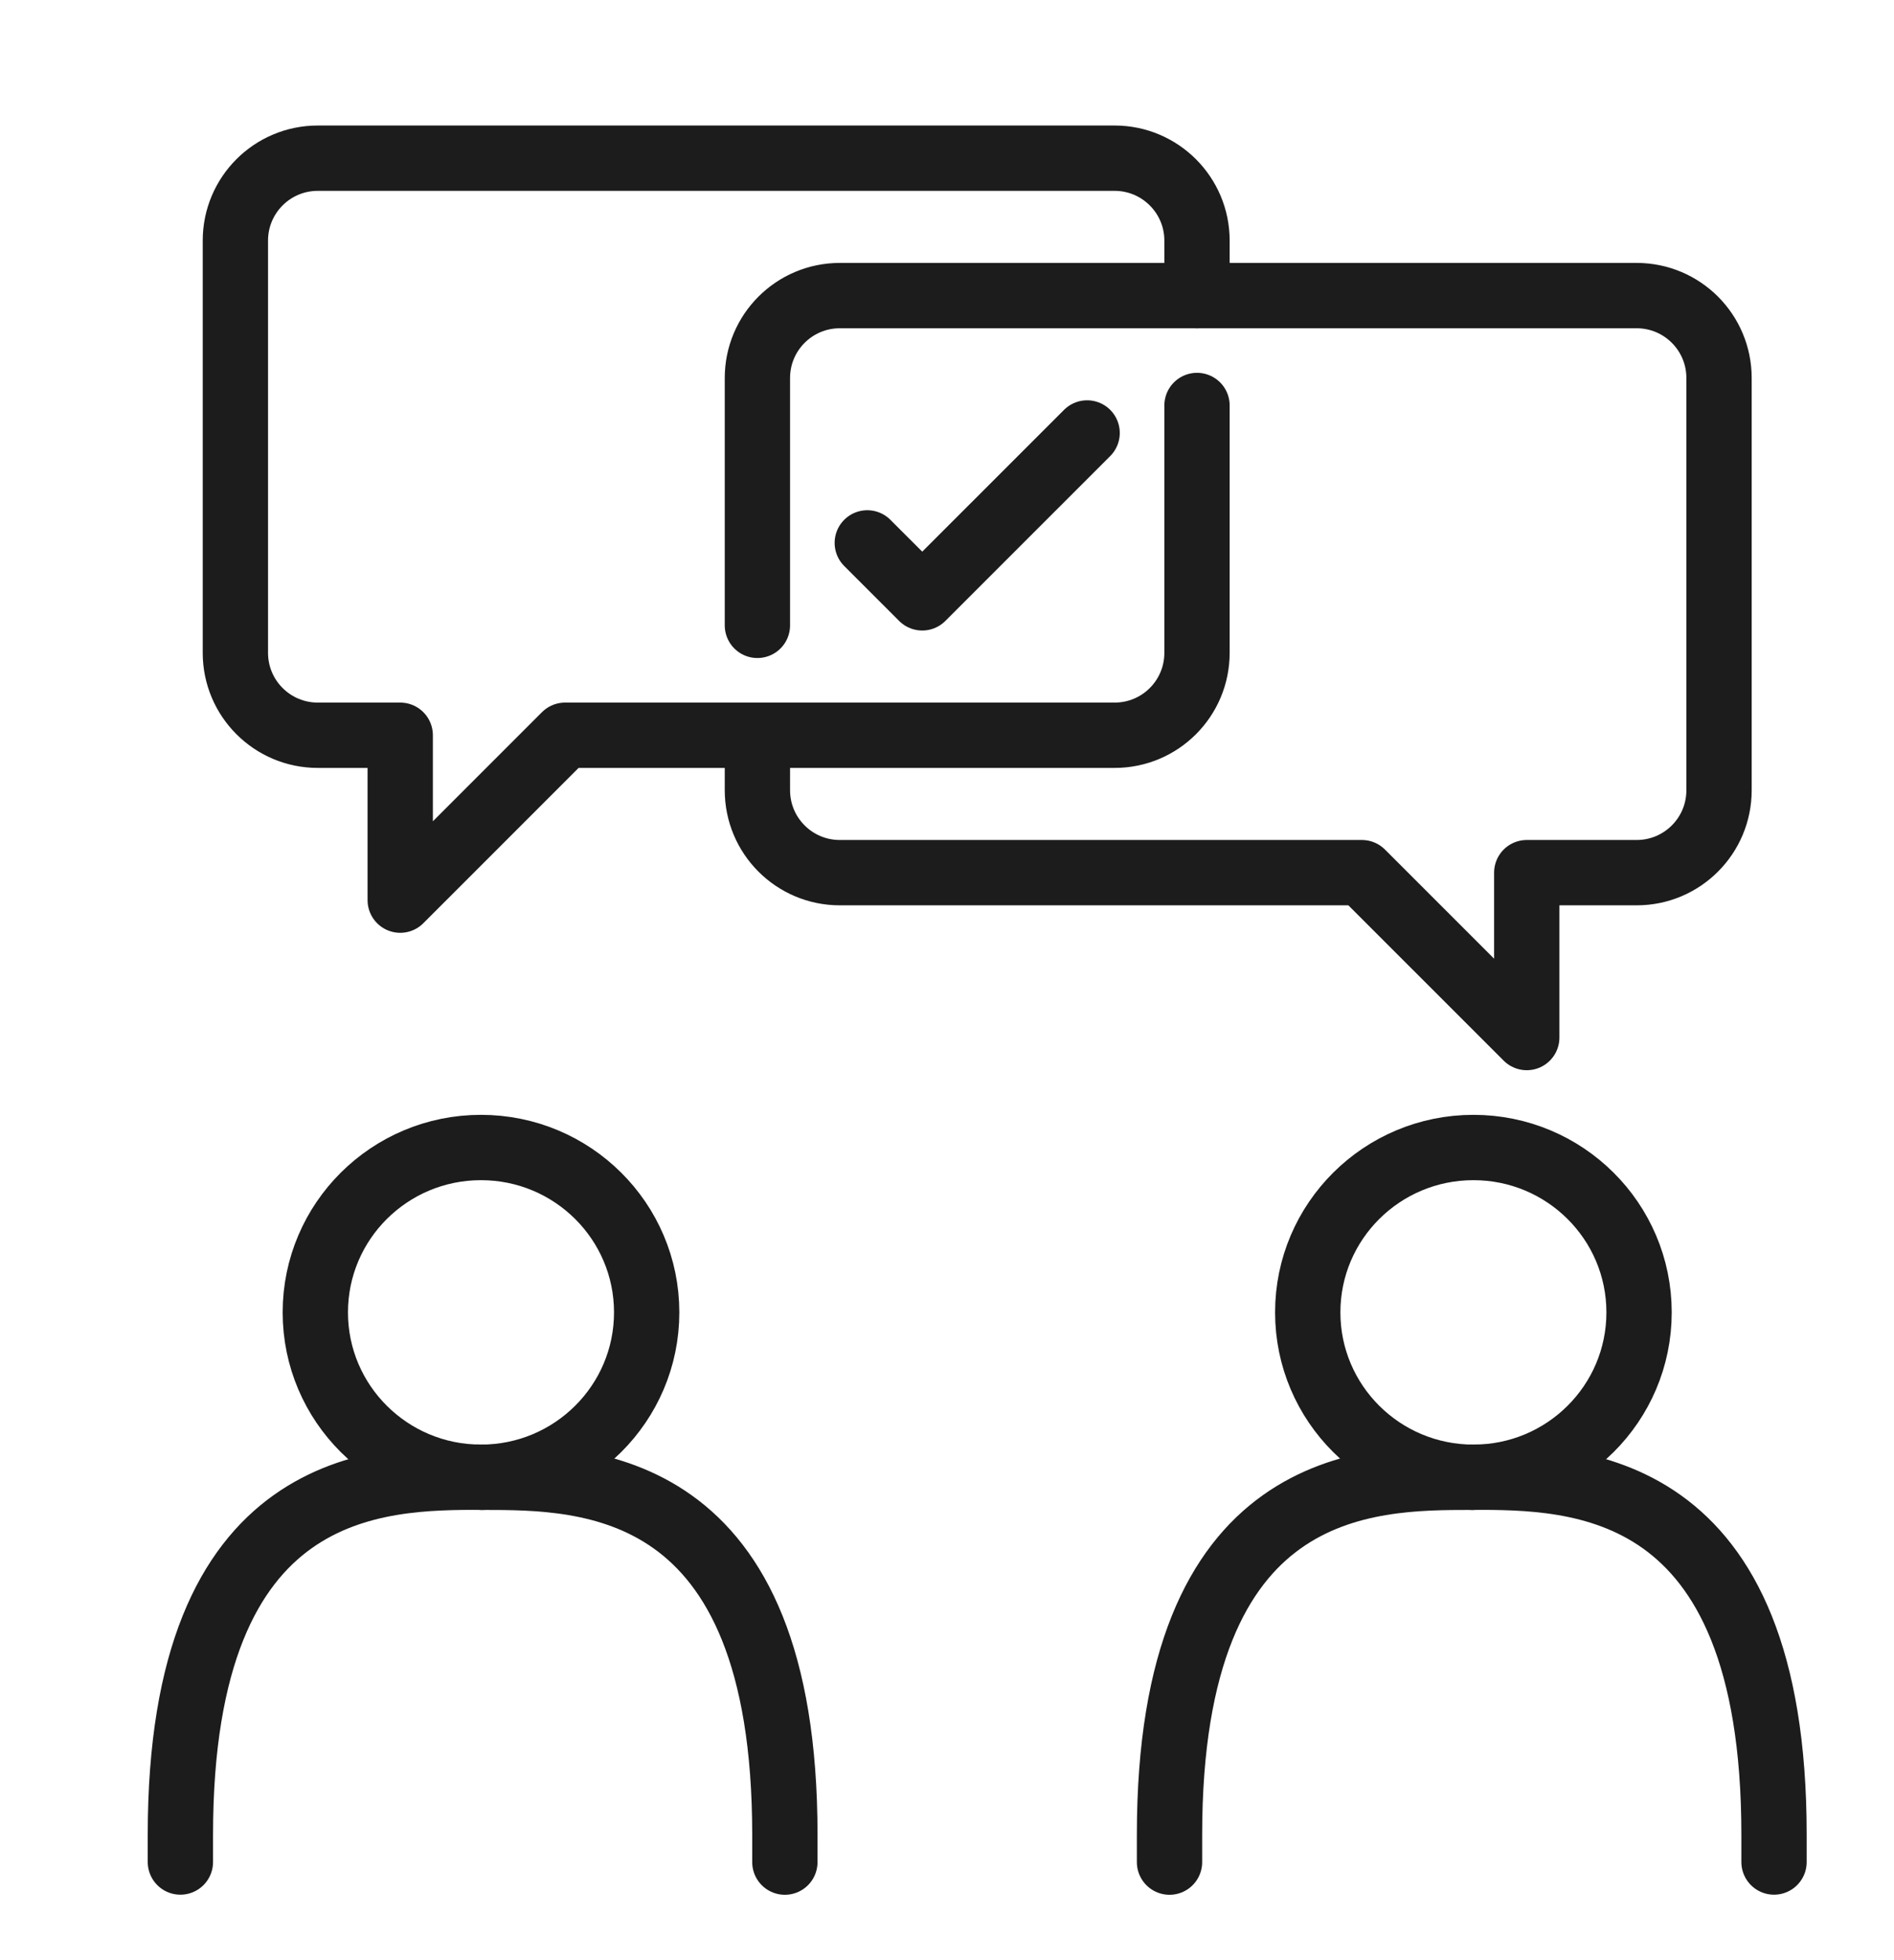
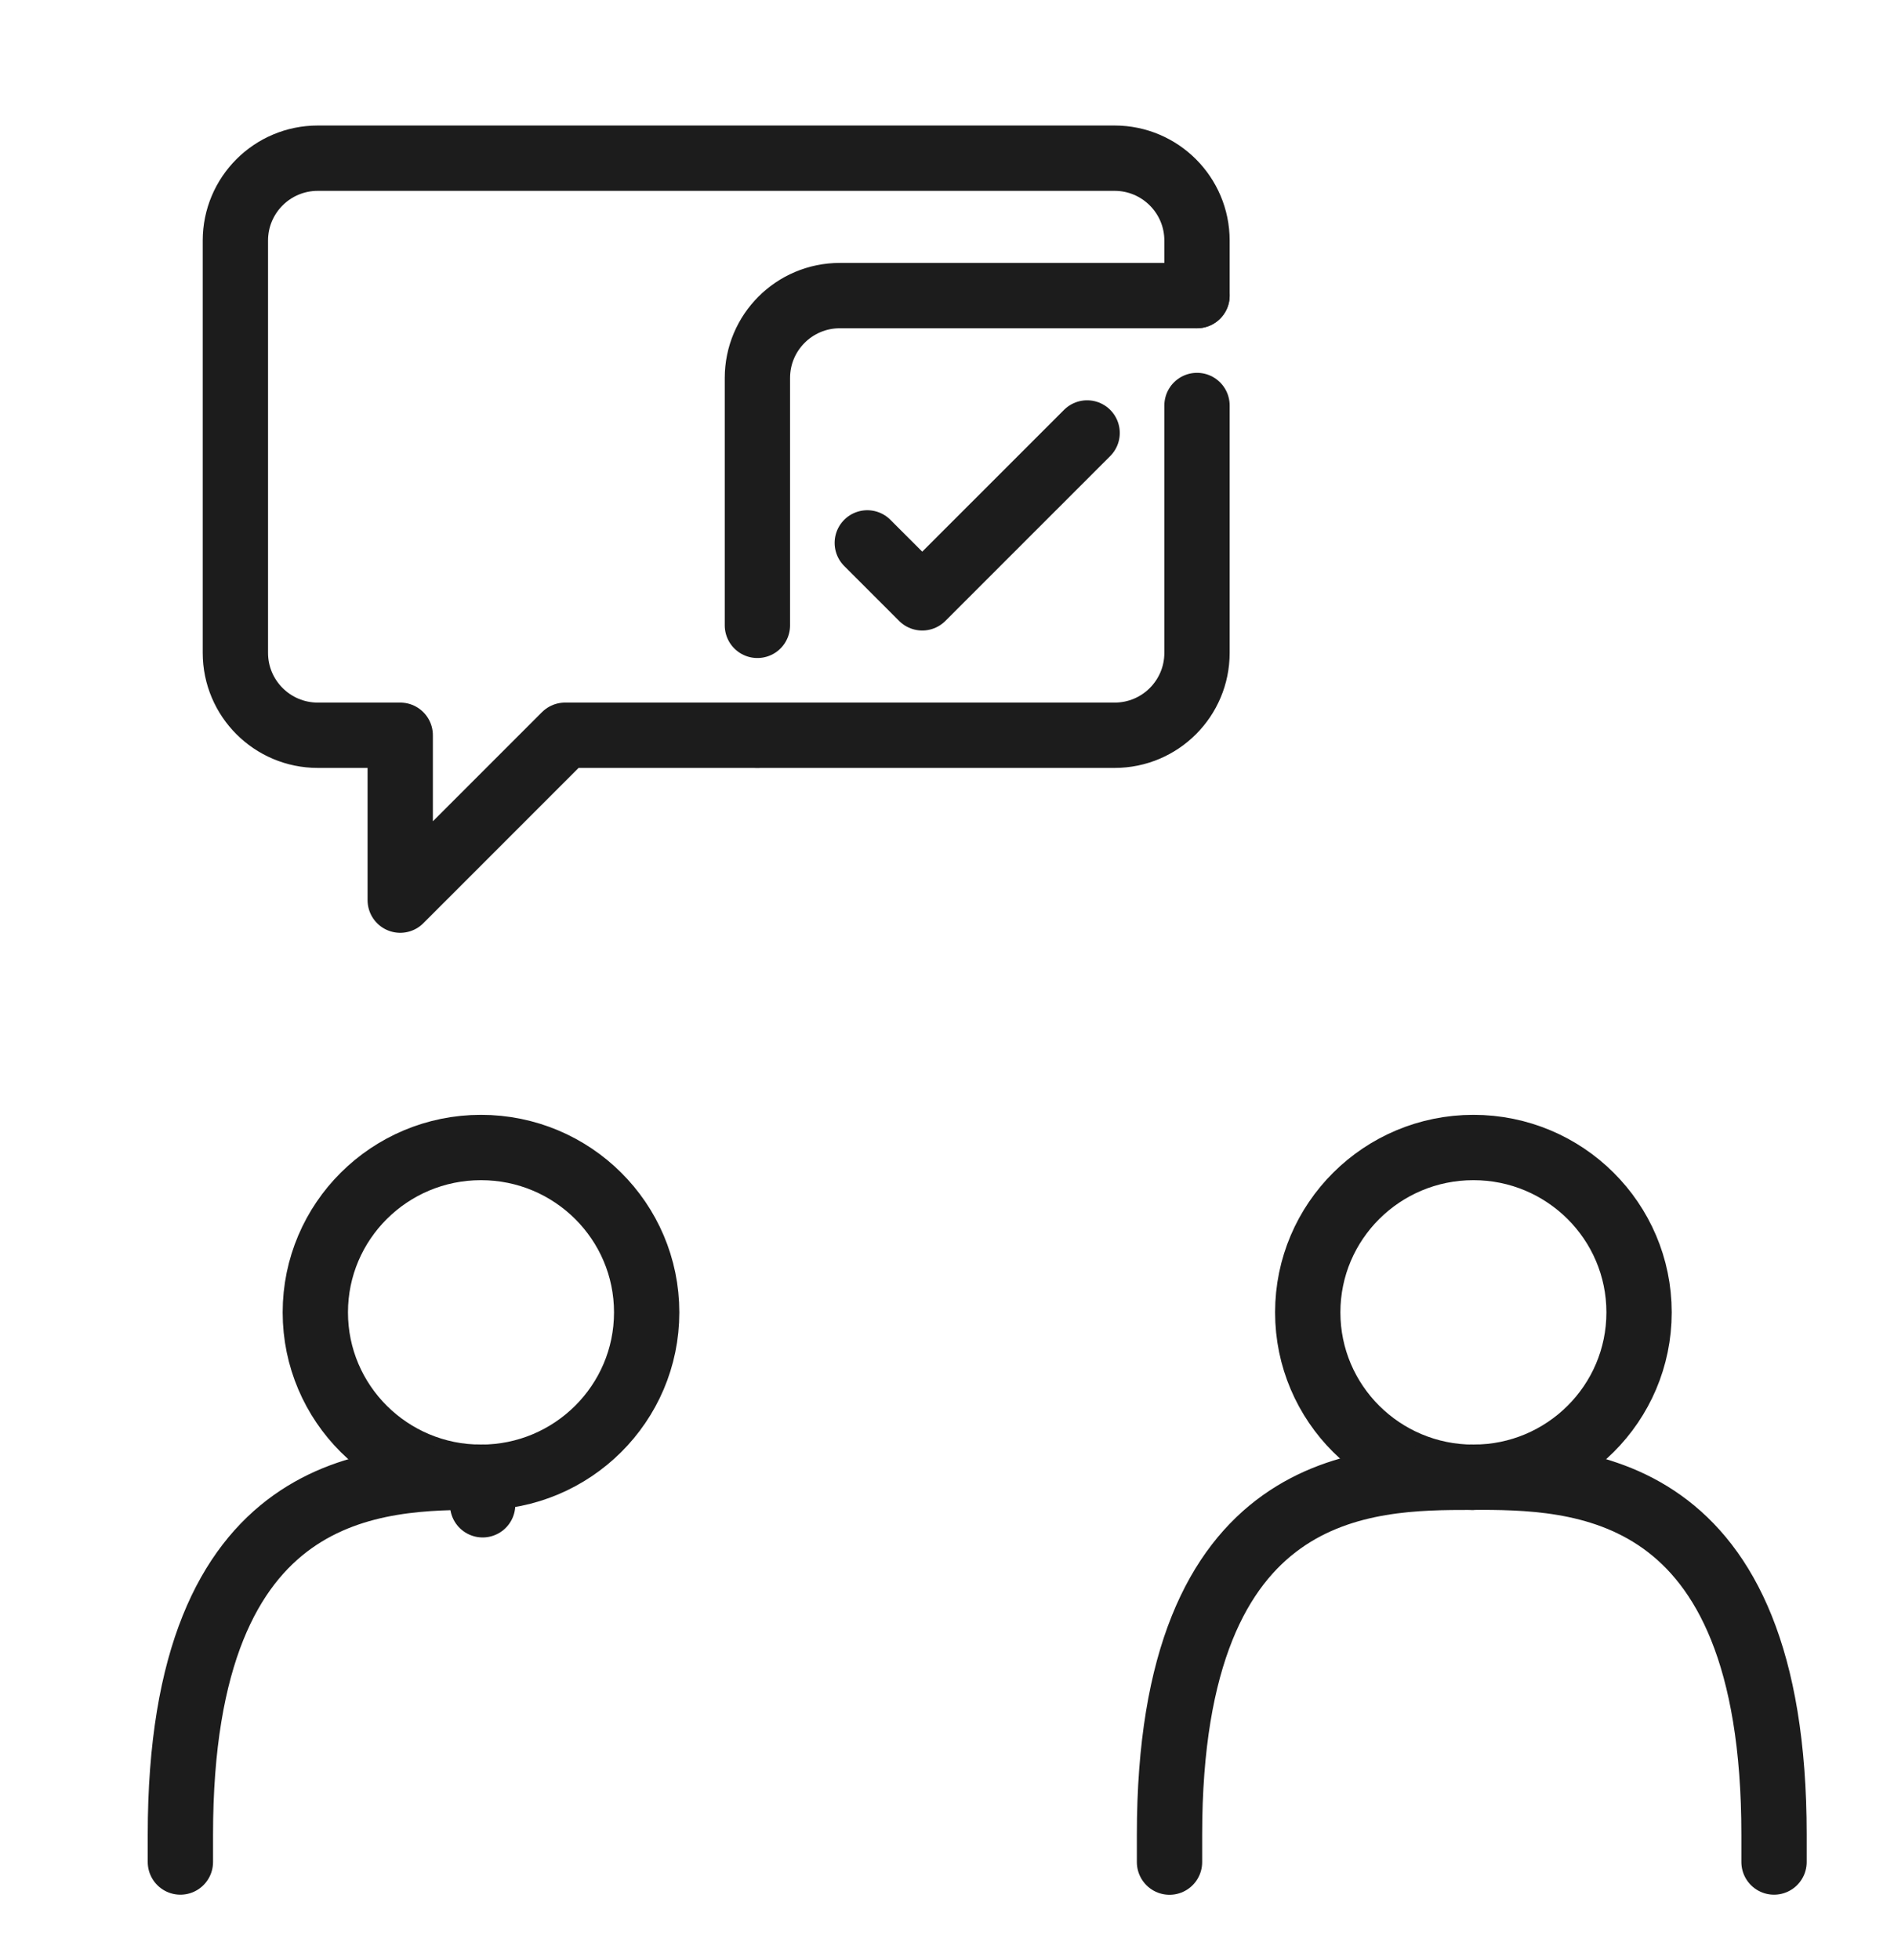
<svg xmlns="http://www.w3.org/2000/svg" version="1.1" id="Layer_1" x="0px" y="0px" width="58px" height="60px" viewBox="0 0 58 60" enable-background="new 0 0 58 60" xml:space="preserve">
  <path fill="none" stroke="#1C1C1C" stroke-width="2" stroke-linecap="round" stroke-linejoin="round" stroke-miterlimit="10" d="  M14.729,45.219c2.802,0,5.074-2.26,5.074-5.047s-2.271-5.047-5.074-5.047c-2.802,0-5.073,2.26-5.073,5.047  S11.927,45.219,14.729,45.219z" />
  <path fill="none" stroke="#1C1C1C" stroke-width="2" stroke-linecap="round" stroke-linejoin="round" stroke-miterlimit="10" d="  M5.524,56.996v-0.842c0-10.938,6.067-10.938,9.255-10.938" />
-   <path fill="none" stroke="#1C1C1C" stroke-width="2" stroke-linecap="round" stroke-linejoin="round" stroke-miterlimit="10" d="  M14.78,45.219c3.188,0,9.255,0,9.255,10.938v0.842" />
+   <path fill="none" stroke="#1C1C1C" stroke-width="2" stroke-linecap="round" stroke-linejoin="round" stroke-miterlimit="10" d="  M14.78,45.219v0.842" />
  <path fill="none" stroke="#1C1C1C" stroke-width="2" stroke-linecap="round" stroke-linejoin="round" stroke-miterlimit="10" d="  M45.121,45.219c2.802,0,5.072-2.26,5.072-5.047s-2.271-5.047-5.072-5.047c-2.803,0-5.074,2.26-5.074,5.047  S42.318,45.219,45.121,45.219z" />
  <path fill="none" stroke="#1C1C1C" stroke-width="2" stroke-linecap="round" stroke-linejoin="round" stroke-miterlimit="10" d="  M54.326,56.996v-0.842c0-10.938-6.068-10.938-9.256-10.938" />
  <path fill="none" stroke="#1C1C1C" stroke-width="2" stroke-linecap="round" stroke-linejoin="round" stroke-miterlimit="10" d="  M45.07,45.219c-3.188,0-9.256,0-9.256,10.938v0.842" />
  <path fill="none" stroke="#1C1C1C" stroke-width="2" stroke-linecap="round" stroke-linejoin="round" stroke-miterlimit="10" d="  M36.656,9.047V7.365c0-1.394-1.131-2.523-2.524-2.523h-24.4c-1.395,0-2.524,1.129-2.524,2.523v12.618  c0,1.394,1.13,2.523,2.524,2.523h2.524v5.047l5.048-5.047h5.89" />
  <path fill="none" stroke="#1C1C1C" stroke-width="2" stroke-linecap="round" stroke-linejoin="round" stroke-miterlimit="10" d="  M23.194,22.506h10.939c1.395,0,2.523-1.129,2.523-2.523v-7.571" />
  <path fill="none" stroke="#1C1C1C" stroke-width="2" stroke-linecap="round" stroke-linejoin="round" stroke-miterlimit="10" d="  M23.194,19.142v-7.571c0-1.394,1.13-2.523,2.524-2.523h10.938" />
-   <path fill="none" stroke="#1C1C1C" stroke-width="2" stroke-linecap="round" stroke-linejoin="round" stroke-miterlimit="10" d="  M23.194,22.506v1.683c0,1.394,1.13,2.523,2.524,2.523h15.987l5.049,5.047v-5.047h3.365c1.395,0,2.523-1.13,2.523-2.523V11.571  c0-1.394-1.129-2.523-2.523-2.523H36.656" />
  <path fill="none" stroke="#1C1C1C" stroke-width="2" stroke-linecap="round" stroke-linejoin="round" stroke-miterlimit="10" d="  M26.559,16.618l1.683,1.682l5.049-5.047" />
</svg>